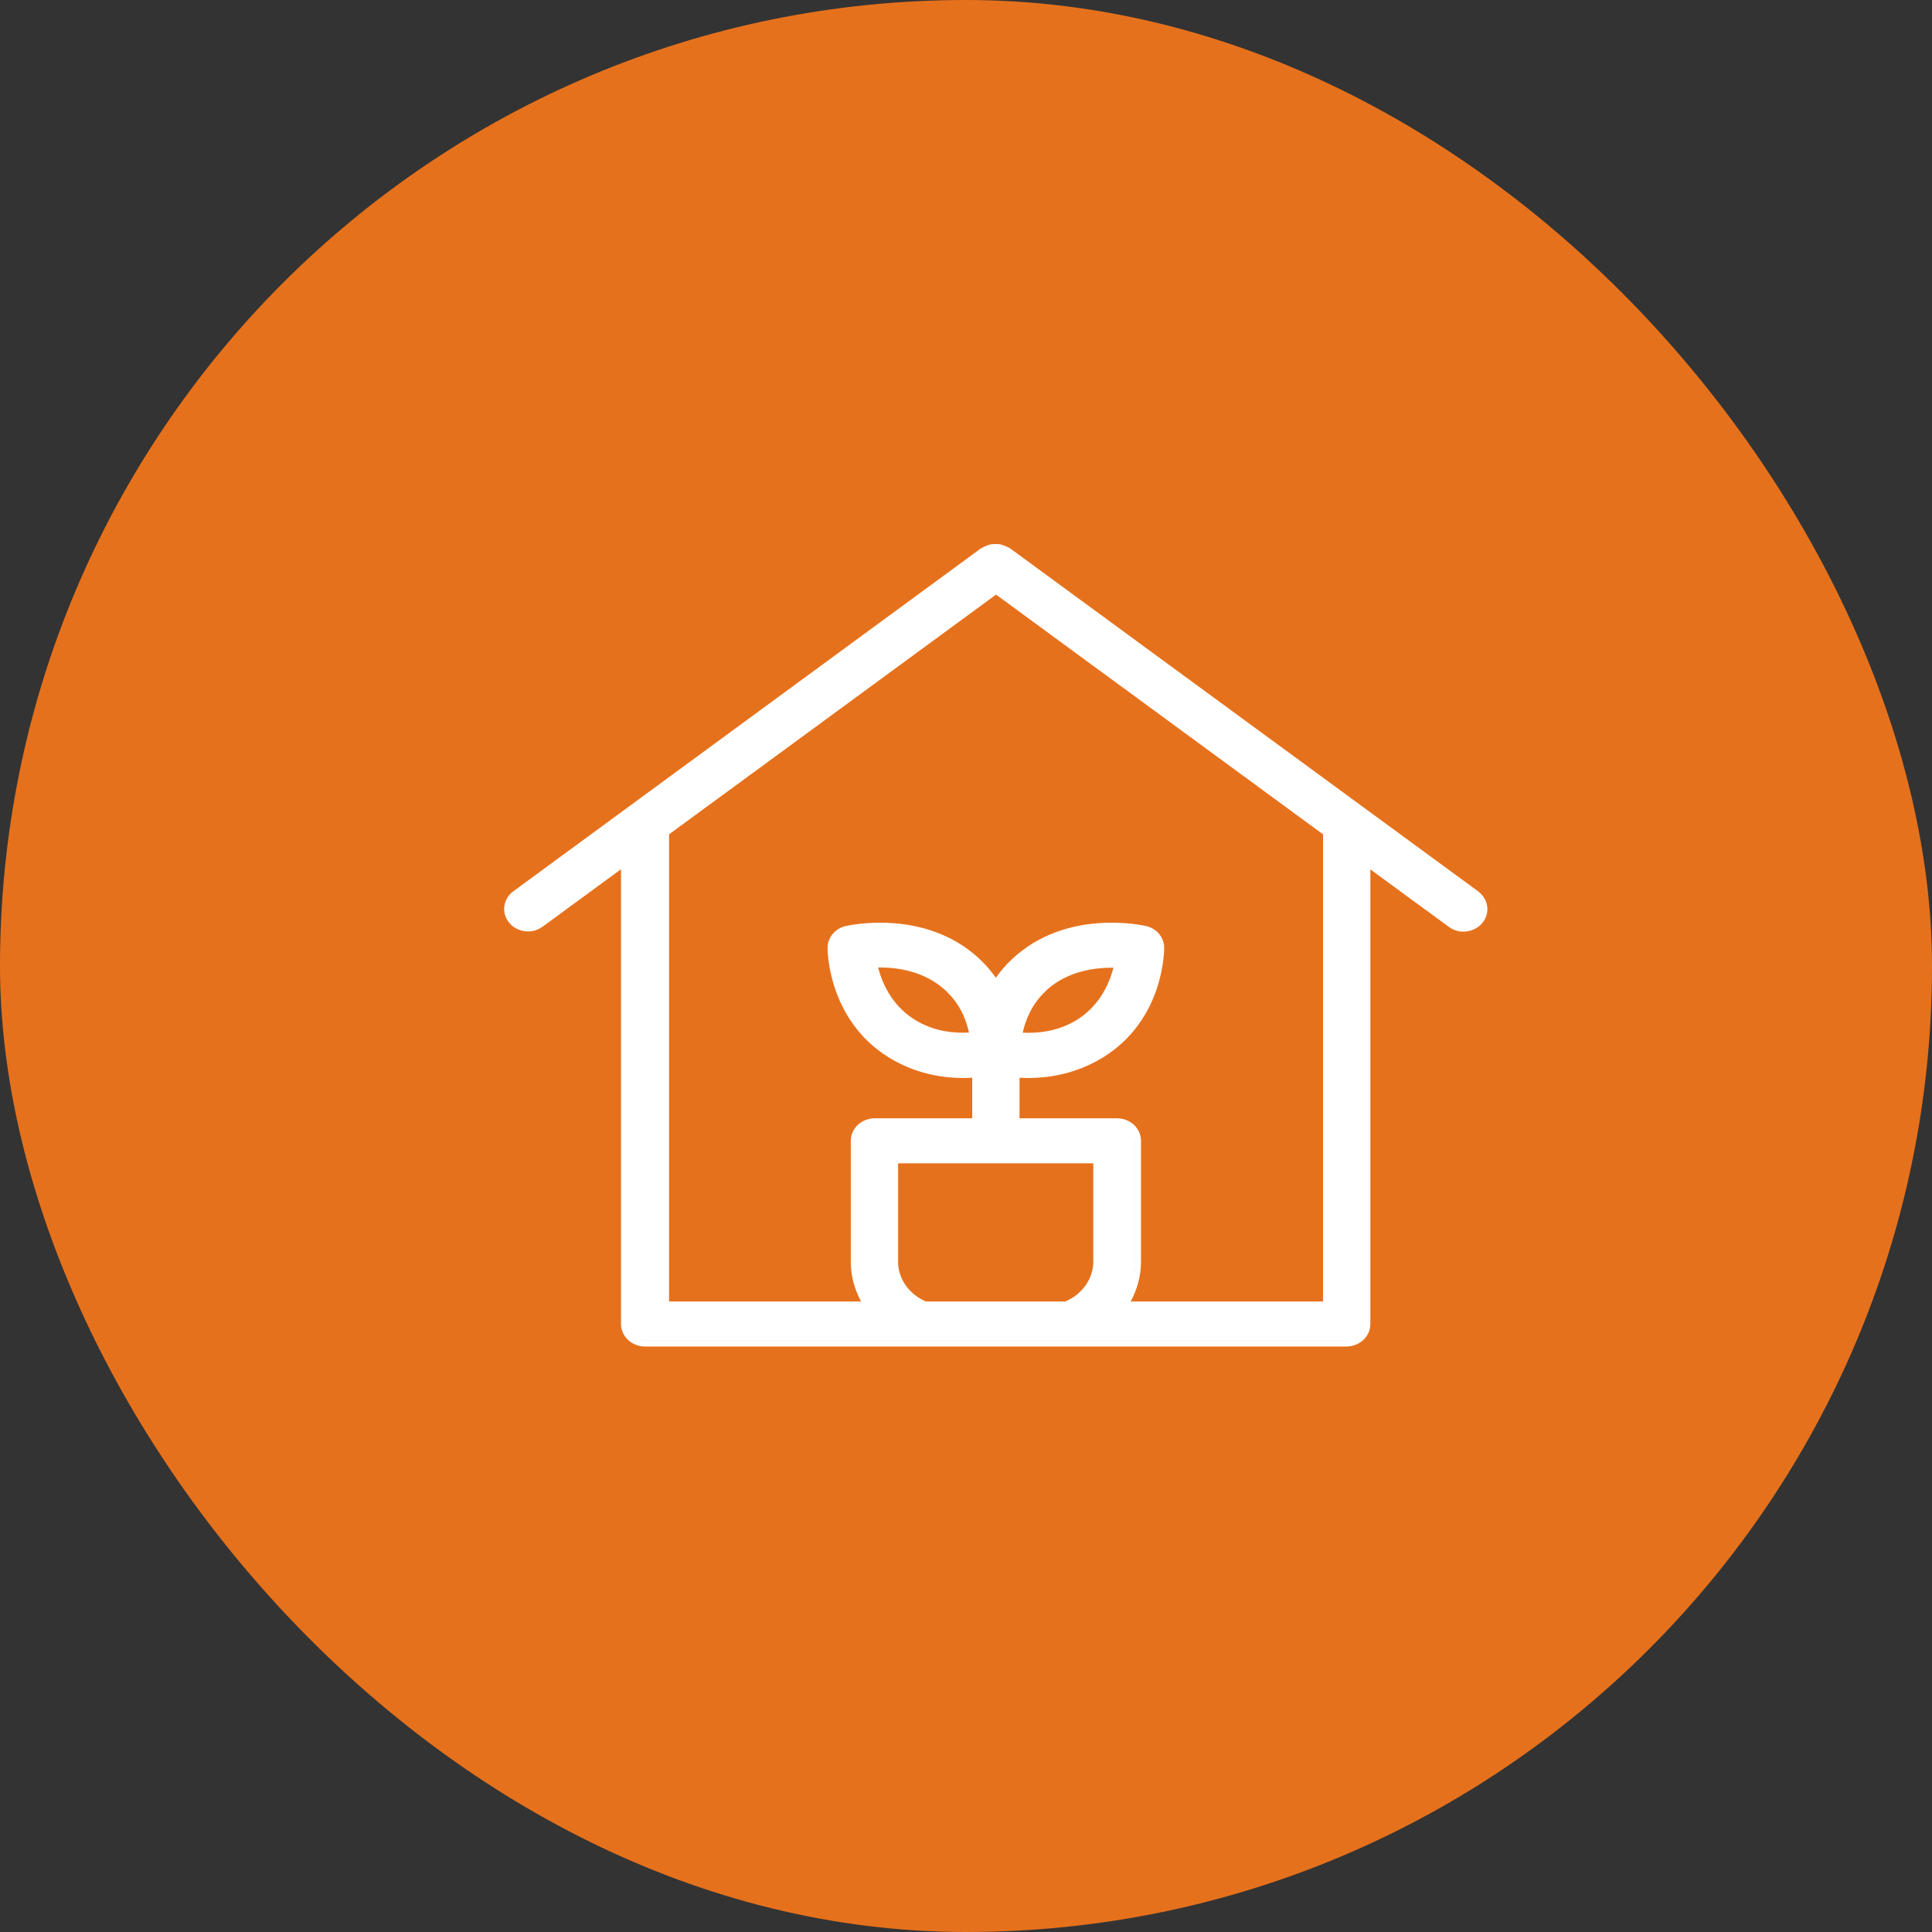
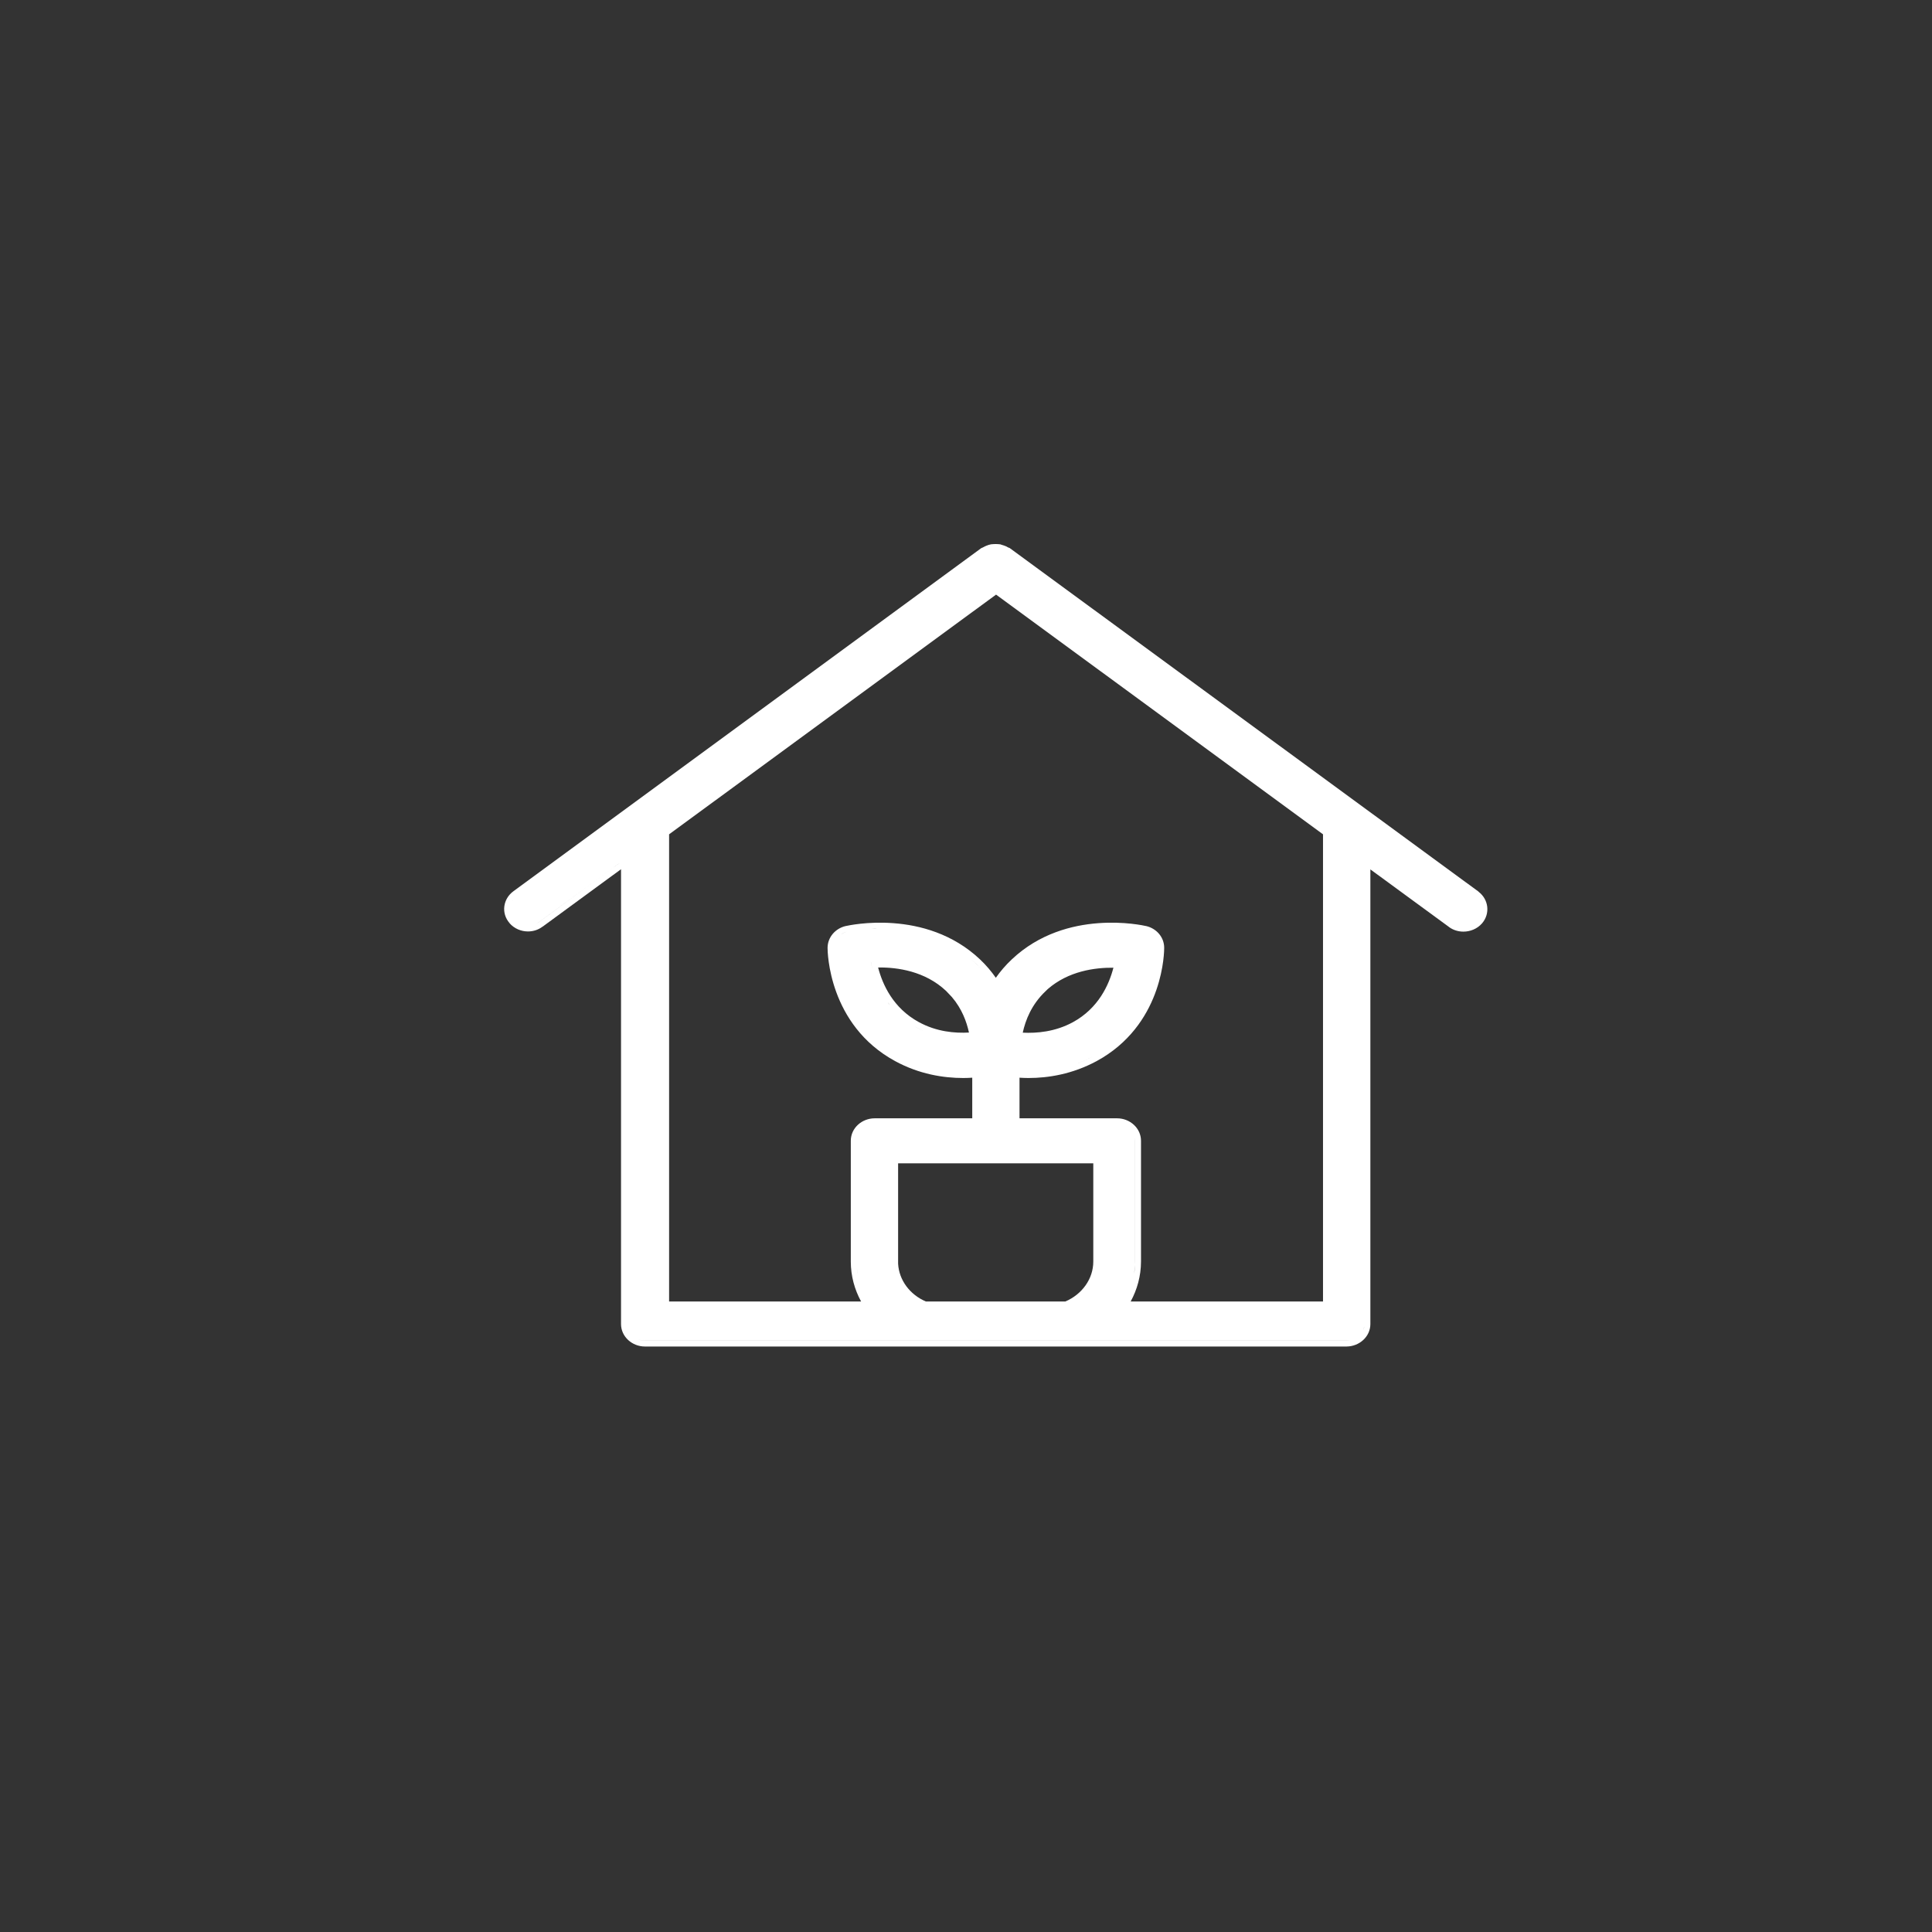
<svg xmlns="http://www.w3.org/2000/svg" width="43" height="43" viewBox="0 0 43 43" fill="none">
  <rect x="0" y="0" width="43" height="43" fill="#333333" stroke="none" />
-   <rect width="43" height="43" rx="21.5" fill="#E6711C" />
  <path d="M22.253 12.114L22.263 12.115L22.271 12.118C22.283 12.122 22.296 12.126 22.308 12.13C22.32 12.133 22.332 12.137 22.344 12.141C22.379 12.152 22.413 12.168 22.445 12.188C22.443 12.186 22.444 12.186 22.449 12.188C22.451 12.189 22.453 12.19 22.454 12.19L22.455 12.191L22.472 12.197L22.486 12.208L32.897 19.837L32.902 19.841L32.908 19.846L32.912 19.85H32.911C33.133 20.021 33.17 20.334 32.987 20.549L32.986 20.55C32.879 20.674 32.721 20.735 32.571 20.735C32.458 20.735 32.341 20.702 32.243 20.627V20.626L30.5 19.35V29.468C30.5 29.753 30.251 29.968 29.969 29.969H14.354C14.071 29.969 13.822 29.753 13.822 29.468V19.346L12.076 20.625L12.075 20.624C11.978 20.698 11.863 20.731 11.751 20.731C11.6 20.731 11.446 20.669 11.34 20.546L11.341 20.545C11.148 20.325 11.196 20.005 11.426 19.837L21.828 12.208L21.836 12.202C21.847 12.195 21.858 12.191 21.866 12.188C21.867 12.187 21.869 12.187 21.87 12.187C21.89 12.175 21.908 12.166 21.922 12.16C21.939 12.153 21.944 12.151 21.954 12.146C21.988 12.131 22.025 12.12 22.061 12.114L22.064 12.113V12.114C22.101 12.109 22.134 12.109 22.157 12.109C22.179 12.109 22.218 12.109 22.253 12.114ZM14.273 29.831C14.298 29.836 14.326 29.839 14.354 29.839H29.969C29.995 29.839 30.02 29.836 30.045 29.831C30.02 29.835 29.995 29.838 29.969 29.838H14.352C14.299 29.838 14.249 29.827 14.202 29.81C14.225 29.818 14.248 29.826 14.273 29.831ZM13.977 29.595C13.978 29.599 13.98 29.603 13.982 29.607C13.973 29.587 13.966 29.565 13.961 29.542L13.977 29.595ZM30.369 29.468C30.369 29.517 30.357 29.563 30.338 29.606C30.347 29.586 30.356 29.564 30.361 29.542L30.369 29.468ZM14.892 18.569V28.967H19.165C19.02 28.7 18.936 28.4 18.936 28.078V25.391C18.936 25.105 19.184 24.89 19.467 24.89H21.639V23.986C21.576 23.99 21.51 23.993 21.44 23.993C21 23.993 20.46 23.909 19.925 23.618C18.435 22.81 18.419 21.172 18.419 21.098C18.419 20.861 18.591 20.665 18.82 20.611H18.822C18.865 20.602 19.306 20.503 19.887 20.547C20.469 20.59 21.203 20.778 21.811 21.352C21.951 21.484 22.066 21.623 22.164 21.762C22.263 21.622 22.379 21.484 22.52 21.352H22.52C23.128 20.778 23.861 20.59 24.443 20.547C25.025 20.503 25.467 20.602 25.508 20.611H25.51C25.738 20.664 25.911 20.857 25.911 21.095C25.911 21.169 25.905 22.703 24.542 23.539L24.405 23.618C23.866 23.908 23.331 23.993 22.89 23.993C22.82 23.993 22.754 23.99 22.691 23.986V24.89H24.864C25.146 24.89 25.395 25.106 25.395 25.391V28.078C25.394 28.4 25.31 28.7 25.165 28.967H29.446V18.569L22.169 13.234L14.892 18.569ZM19.989 28.126C20.009 28.494 20.253 28.816 20.607 28.967H23.711C24.081 28.809 24.333 28.466 24.333 28.078V25.892H19.989V28.126ZM19.085 28.338C19.085 28.341 19.086 28.345 19.087 28.349C19.08 28.305 19.075 28.262 19.071 28.218L19.085 28.338ZM25.264 25.391V28.077C25.264 28.169 25.255 28.26 25.241 28.349C25.248 28.305 25.255 28.262 25.259 28.218L25.265 28.078V25.391C25.265 25.367 25.261 25.343 25.256 25.32C25.261 25.343 25.264 25.367 25.264 25.391ZM19.855 28.078H19.858V28.077H19.855V28.078ZM25.012 25.047C24.99 25.039 24.968 25.032 24.944 25.027L24.941 25.026C24.966 25.031 24.989 25.038 25.012 25.047ZM22.561 25.02H22.561V23.845H22.561V25.02ZM24.149 23.599C24.087 23.627 24.025 23.651 23.964 23.674C24.026 23.651 24.088 23.627 24.15 23.599L24.343 23.504L24.149 23.599ZM21.025 23.082C21.049 23.086 21.072 23.09 21.096 23.094C21.072 23.09 21.049 23.086 21.025 23.082ZM20.822 23.036C20.84 23.041 20.858 23.045 20.875 23.05C20.858 23.046 20.84 23.041 20.822 23.036ZM24.781 21.538C24.368 21.534 23.78 21.612 23.318 22.015L23.271 22.061C22.957 22.358 22.823 22.708 22.763 22.984C23.072 22.999 23.482 22.966 23.877 22.752C24.448 22.441 24.683 21.918 24.781 21.538ZM20.59 22.958C20.613 22.968 20.637 22.976 20.661 22.984C20.638 22.976 20.613 22.968 20.59 22.958ZM19.544 21.533C19.642 21.913 19.878 22.436 20.449 22.748H20.45C20.847 22.966 21.257 22.998 21.566 22.981C21.515 22.746 21.412 22.456 21.186 22.191L21.059 22.057C20.59 21.613 19.971 21.527 19.544 21.533ZM20.387 22.862C20.442 22.893 20.497 22.918 20.553 22.942C20.498 22.918 20.442 22.892 20.388 22.862C20.378 22.857 20.37 22.851 20.36 22.846C20.369 22.851 20.378 22.857 20.387 22.862ZM20.168 22.721C20.19 22.737 20.212 22.753 20.235 22.769C20.212 22.753 20.19 22.737 20.168 22.721ZM19.993 22.574C20.02 22.599 20.047 22.624 20.076 22.648C20.065 22.639 20.052 22.63 20.041 22.62C20.024 22.605 20.009 22.589 19.993 22.574ZM19.846 22.418C19.868 22.444 19.89 22.471 19.914 22.497C19.89 22.471 19.868 22.444 19.846 22.418ZM19.781 22.34C19.789 22.35 19.797 22.358 19.805 22.368C19.79 22.349 19.775 22.329 19.761 22.31L19.781 22.34ZM19.382 21.409C19.391 21.459 19.404 21.512 19.419 21.569C19.404 21.512 19.392 21.459 19.383 21.409C19.437 21.405 19.495 21.403 19.559 21.402C19.495 21.403 19.436 21.405 19.382 21.409ZM21.72 21.446C21.762 21.487 21.803 21.528 21.841 21.569L21.721 21.446C21.684 21.412 21.647 21.379 21.61 21.348L21.72 21.446ZM18.85 20.738C18.828 20.743 18.806 20.75 18.786 20.758C18.766 20.766 18.747 20.776 18.729 20.787V20.788C18.747 20.777 18.766 20.767 18.786 20.759C18.806 20.751 18.828 20.743 18.85 20.738ZM25.48 20.738C25.502 20.743 25.524 20.75 25.544 20.758C25.524 20.75 25.502 20.743 25.48 20.738C25.479 20.738 25.478 20.738 25.476 20.737C25.477 20.738 25.479 20.738 25.48 20.738ZM19.298 20.678C19.243 20.682 19.192 20.686 19.145 20.691C19.192 20.686 19.243 20.682 19.298 20.678ZM19.398 20.672C19.482 20.668 19.574 20.665 19.672 20.667H19.482C19.453 20.668 19.425 20.671 19.398 20.672ZM11.998 20.52C11.98 20.533 11.961 20.545 11.941 20.556L11.999 20.52L13.952 19.089L11.998 20.52ZM11.404 20.045C11.403 20.047 11.402 20.049 11.4 20.052C11.413 20.031 11.428 20.012 11.444 19.993L11.404 20.045Z" fill="white" />
</svg>